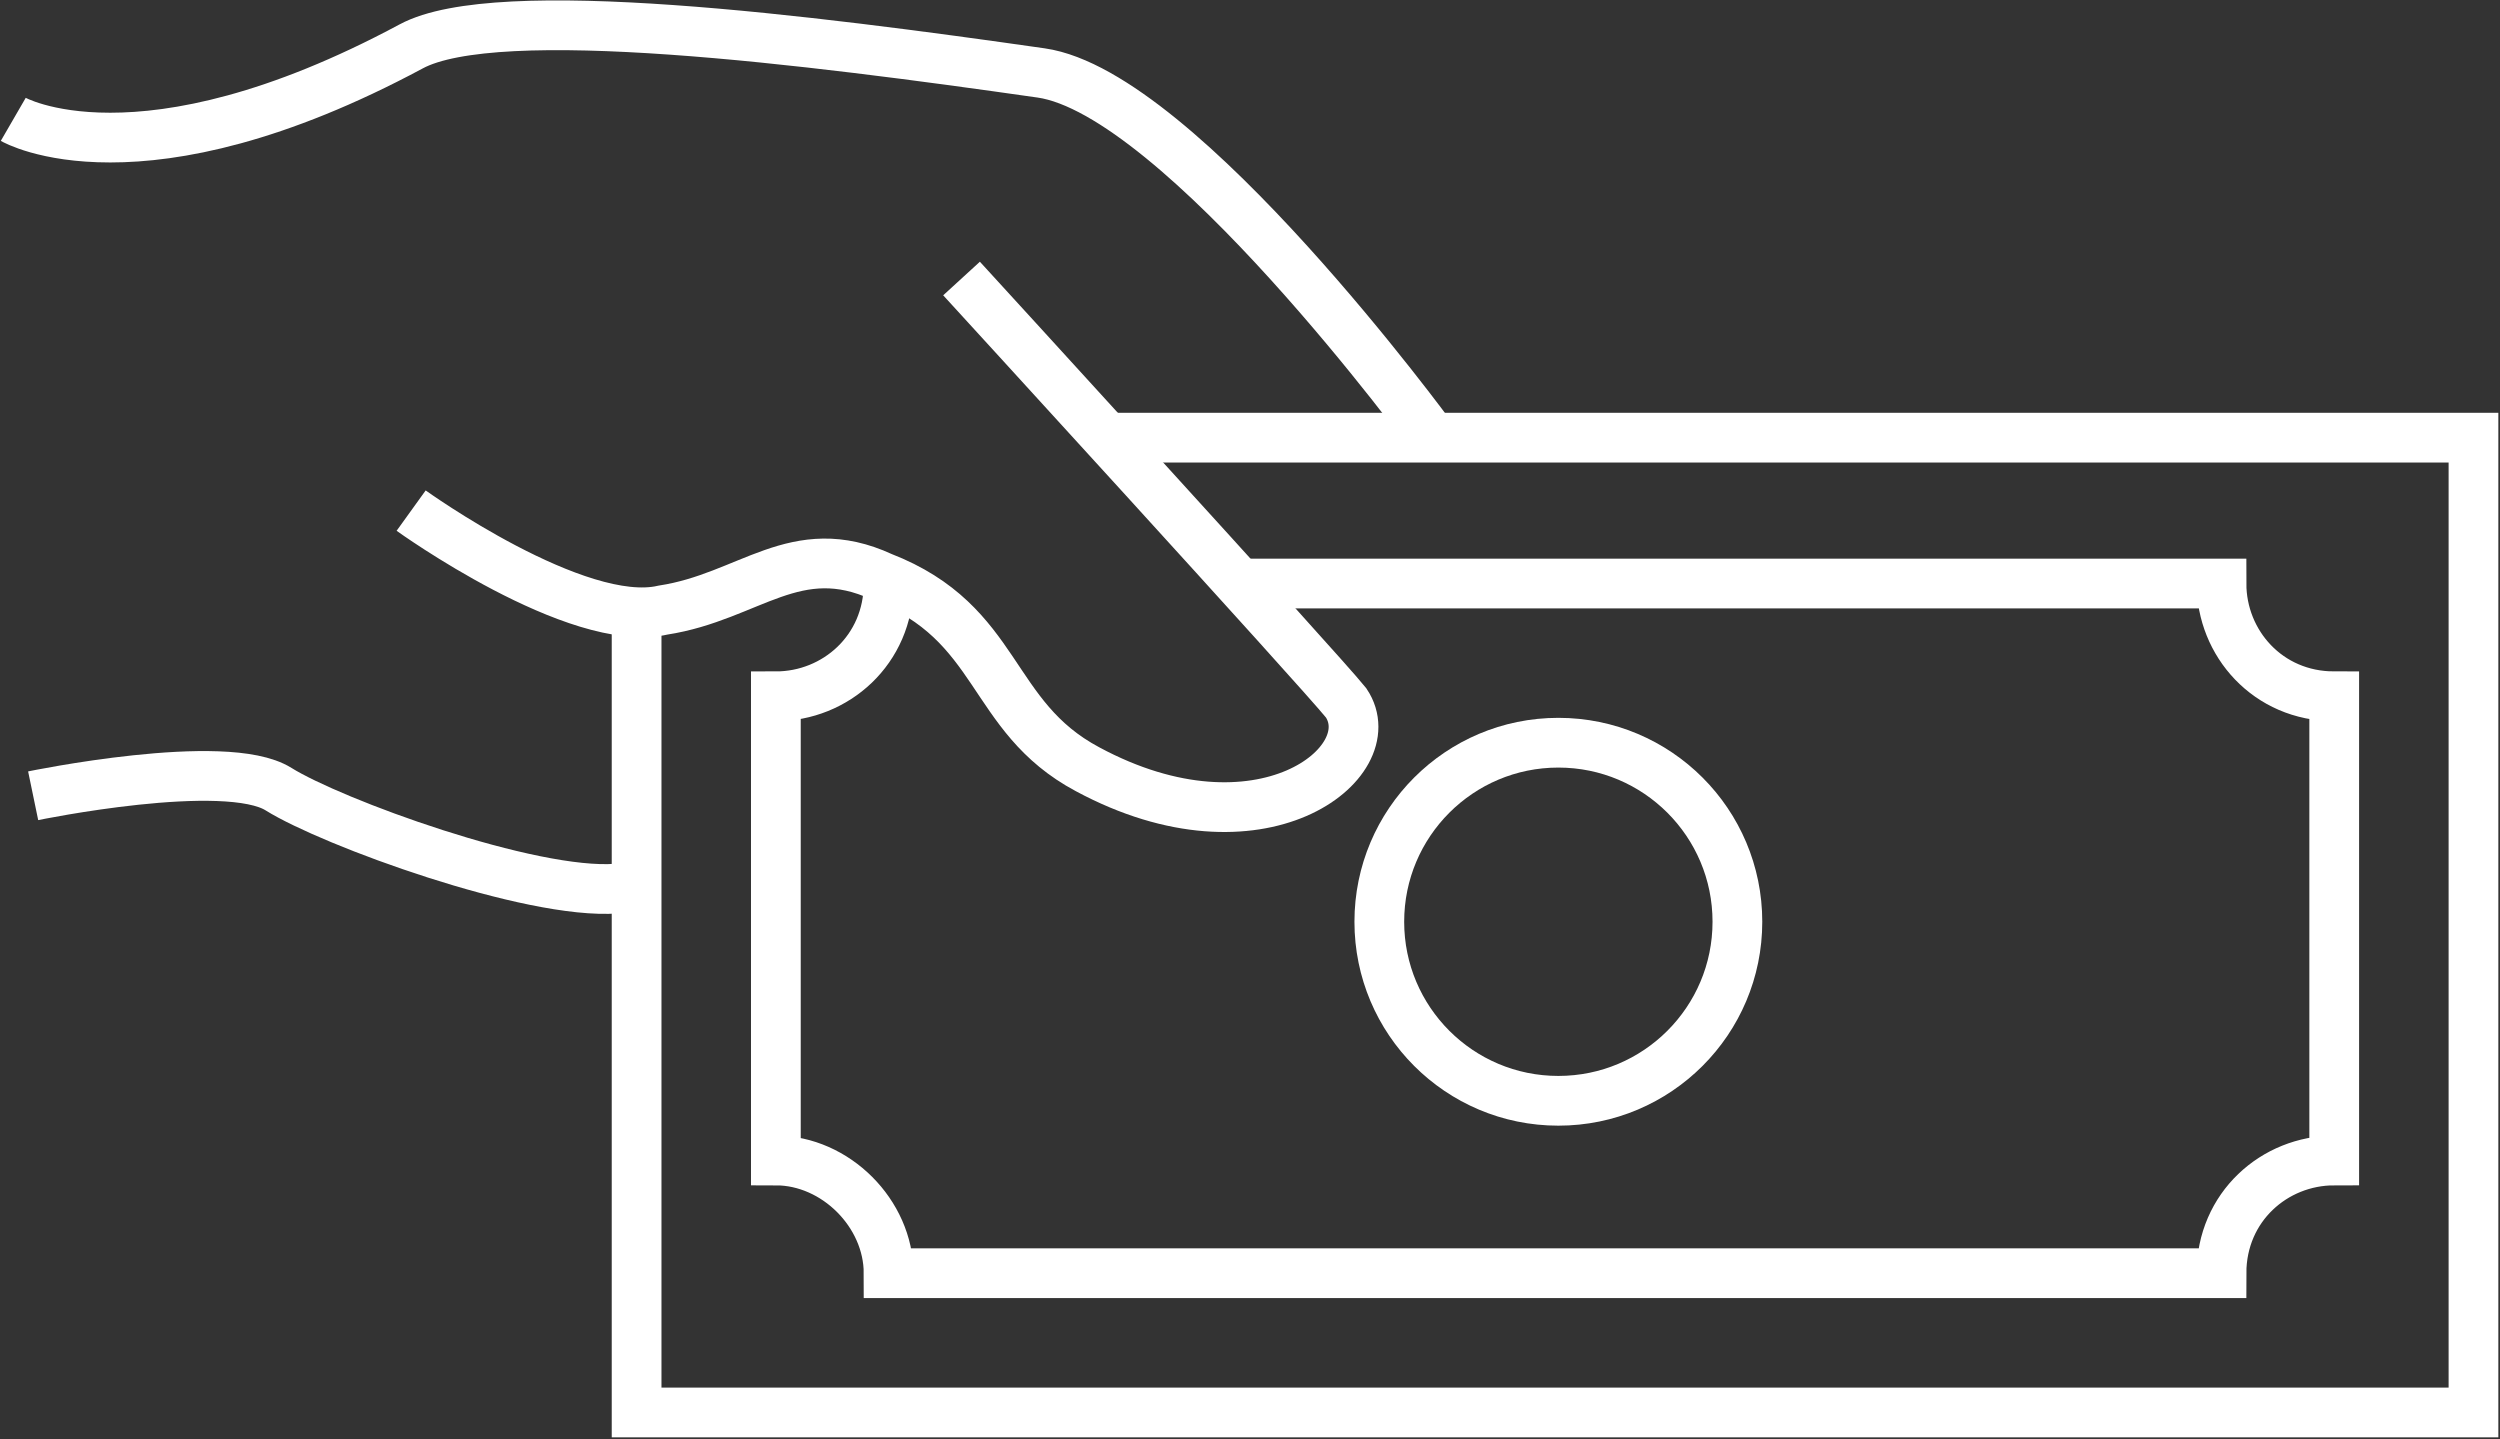
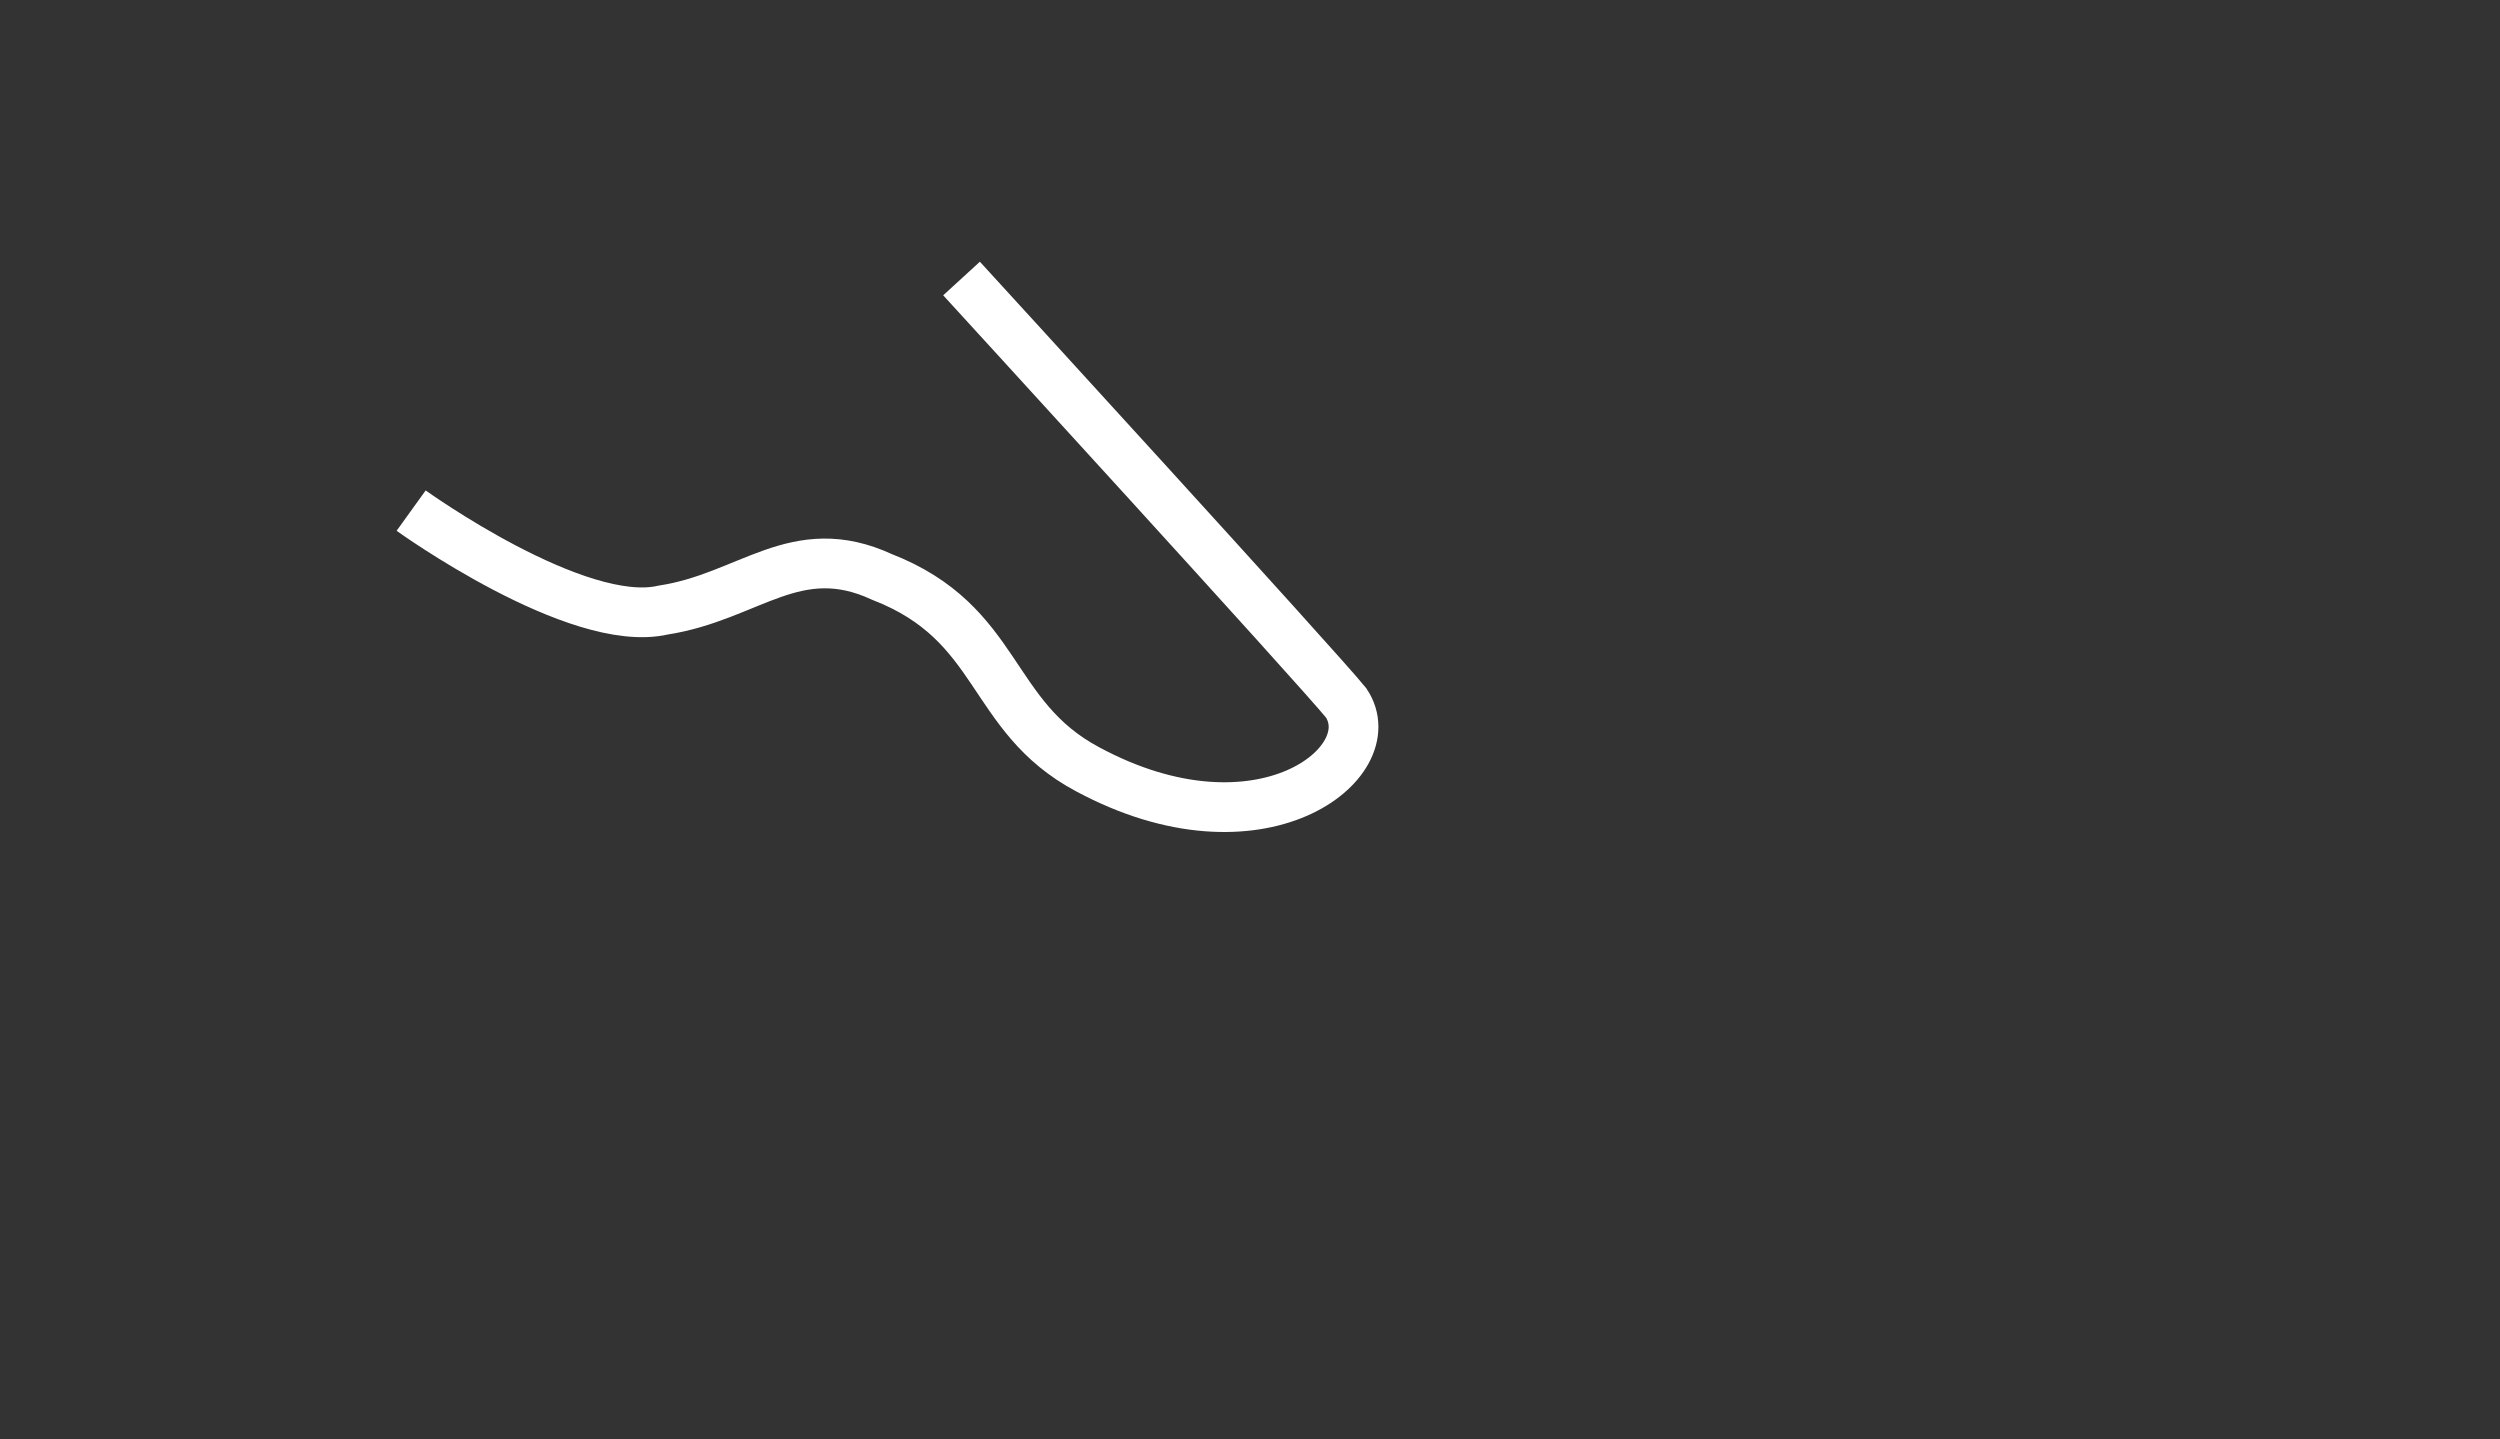
<svg xmlns="http://www.w3.org/2000/svg" version="1.1" id="Calque_1" x="0px" y="0px" viewBox="0 0 37.7 21.7" style="enable-background:new 0 0 37.7 21.7;" xml:space="preserve">
  <rect x="0" y="0" width="37.7" height="21.7" fill="#333333" stroke="none" />
  <style type="text/css">
	.st0{fill:none;stroke:#FFFFFF;stroke-width:0.75;}
</style>
  <g>
    <path class="st0" d="M6.2,7.7c0,0,2.5,1.8,3.8,1.5c1.3-0.2,2-1.1,3.3-0.5c1.8,0.7,1.6,2.1,3.1,2.9c2.6,1.4,4.5-0.1,3.9-1   c-0.4-0.5-5.8-6.4-5.8-6.4" />
-     <path class="st0" d="M21.6,6.6c0,0-3.8-5.2-5.9-5.5C12.2,0.6,7.5,0,6.2,0.7c-4.1,2.2-6,1.1-6,1.1" />
-     <path class="st0" d="M0.5,12c0,0,2.9-0.6,3.7-0.1C5,12.4,8,13.5,9.3,13.4" />
-     <polyline class="st0" points="9.6,9.5 9.6,21.3 37.3,21.3 37.3,6.6 16.7,6.6  " />
-     <path class="st0" d="M18.7,8.8h14.8c0,0.9,0.7,1.7,1.7,1.7v7c-0.9,0-1.7,0.7-1.7,1.7H13.4c0-0.9-0.8-1.7-1.7-1.7v-7   c0.9,0,1.7-0.7,1.7-1.7" />
-     <circle class="st0" cx="23.5" cy="13.9" r="2.7" />
  </g>
</svg>